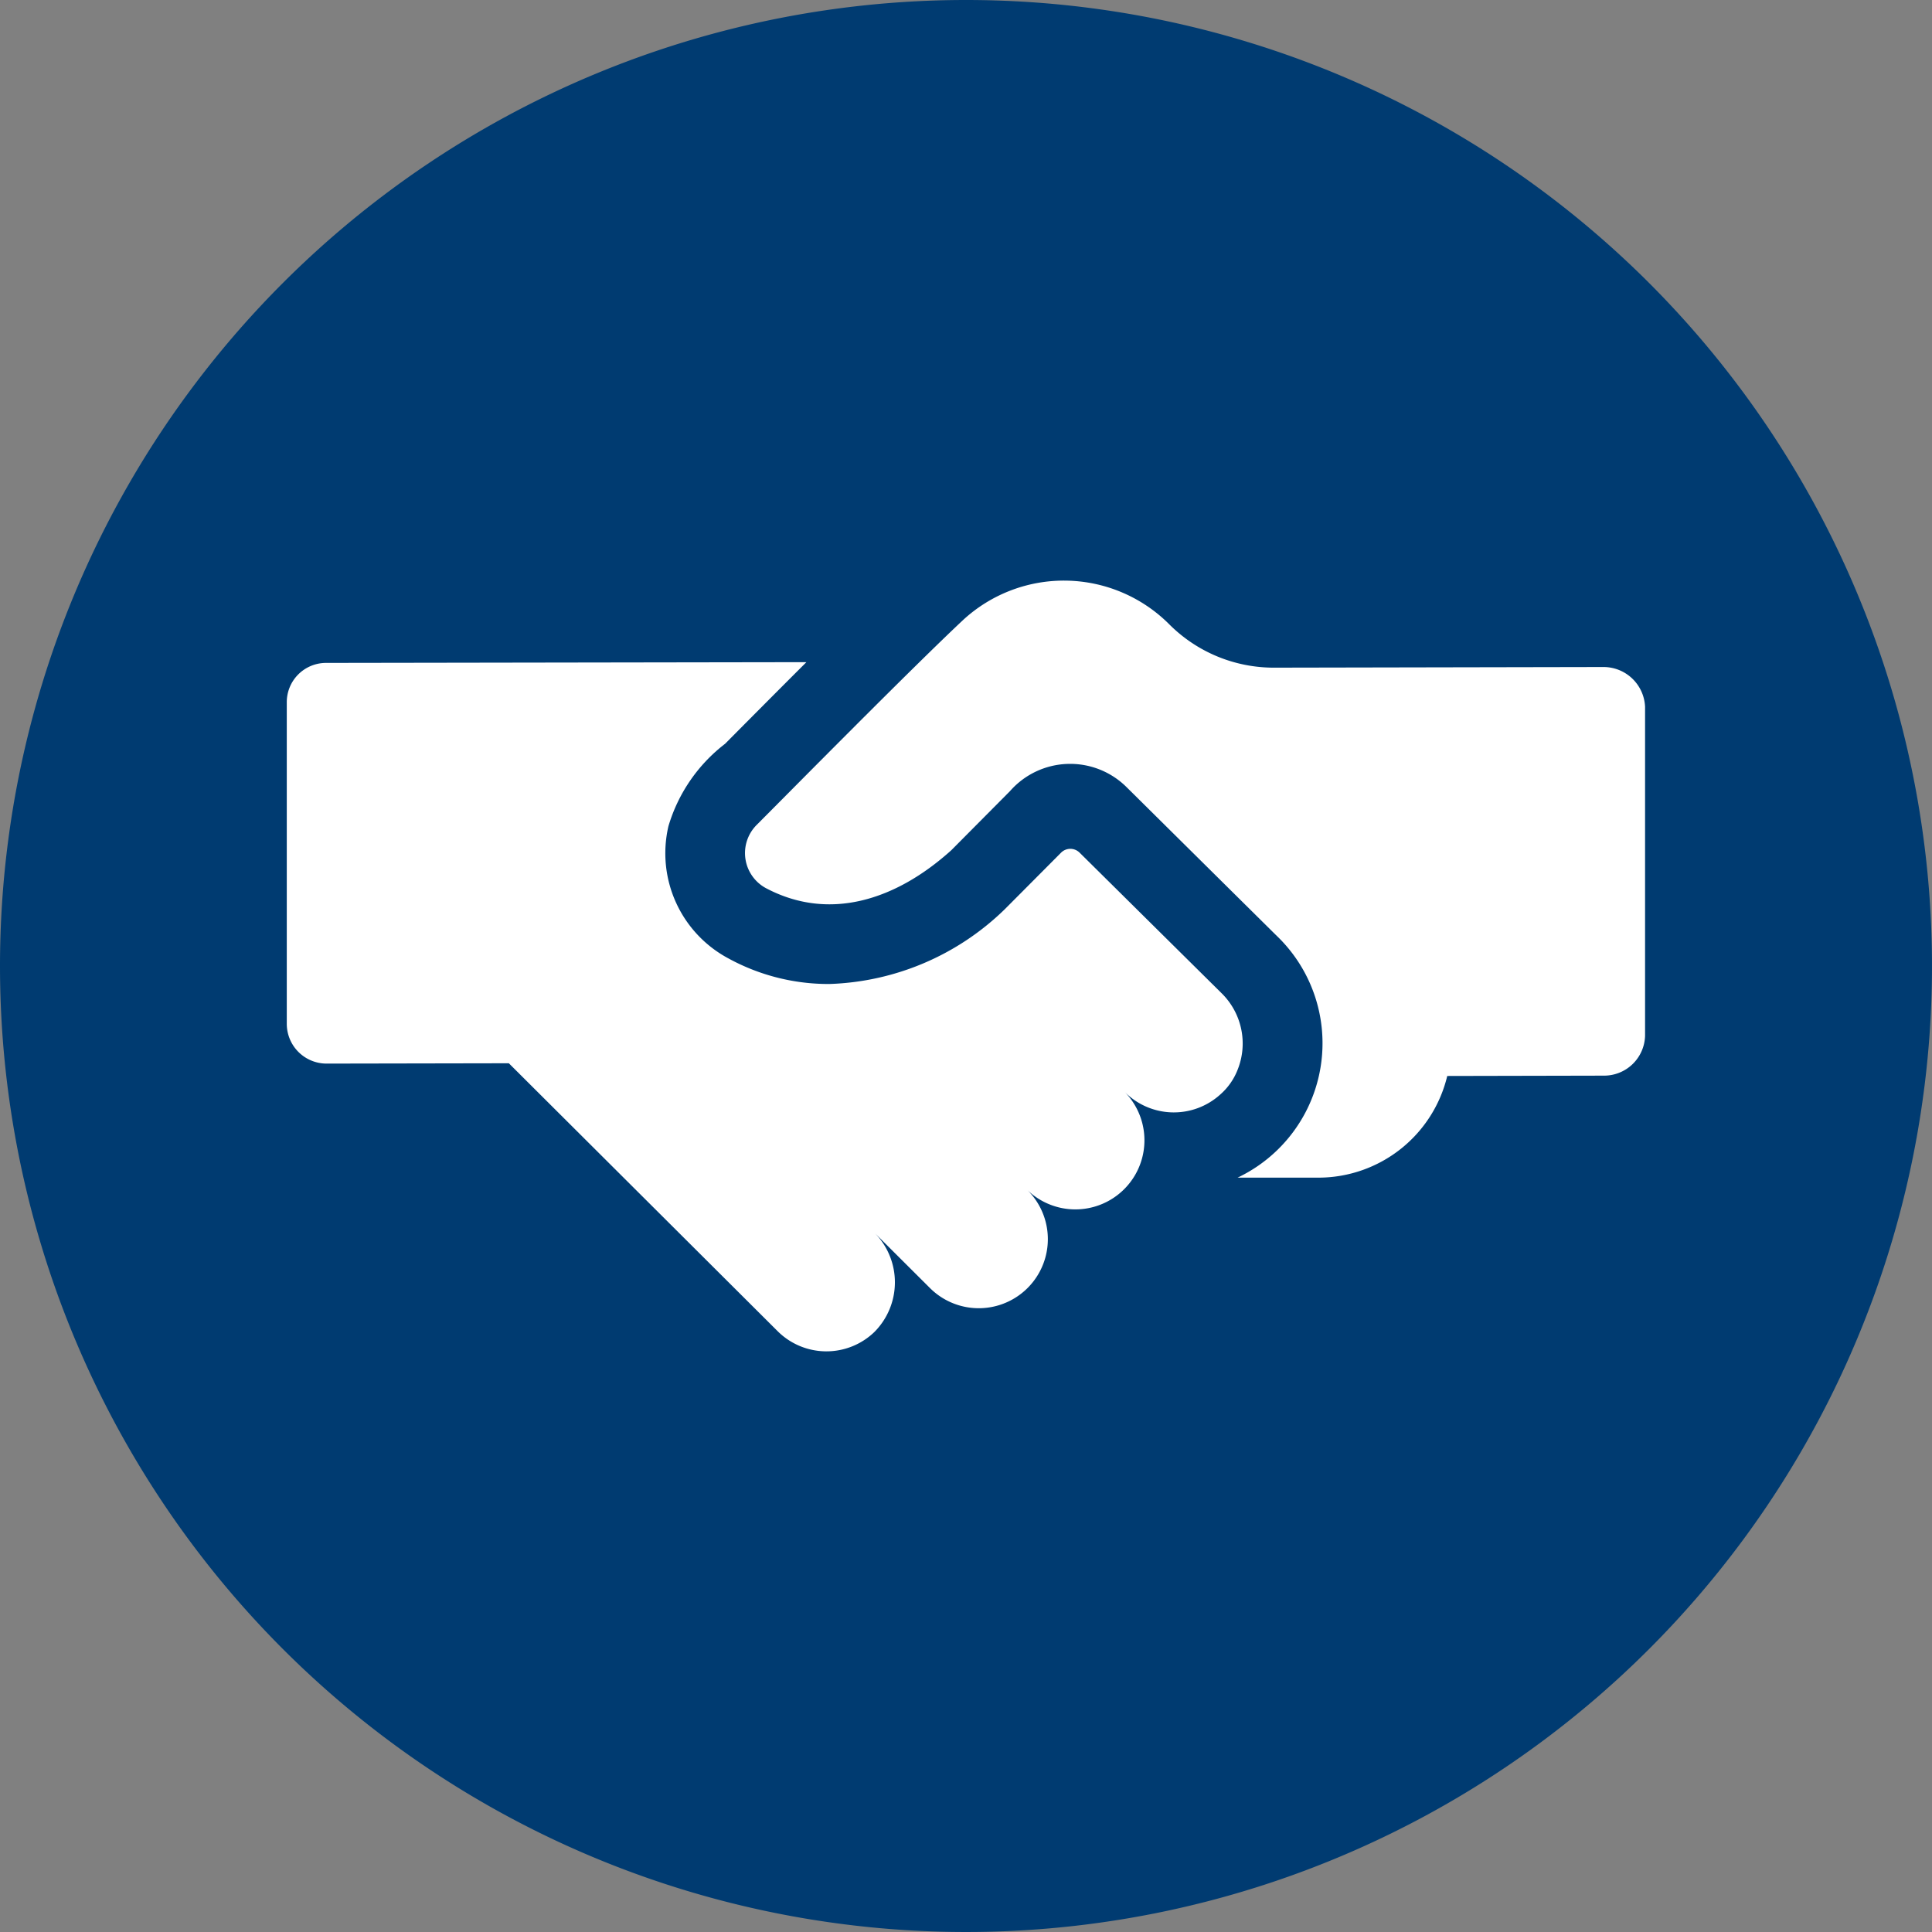
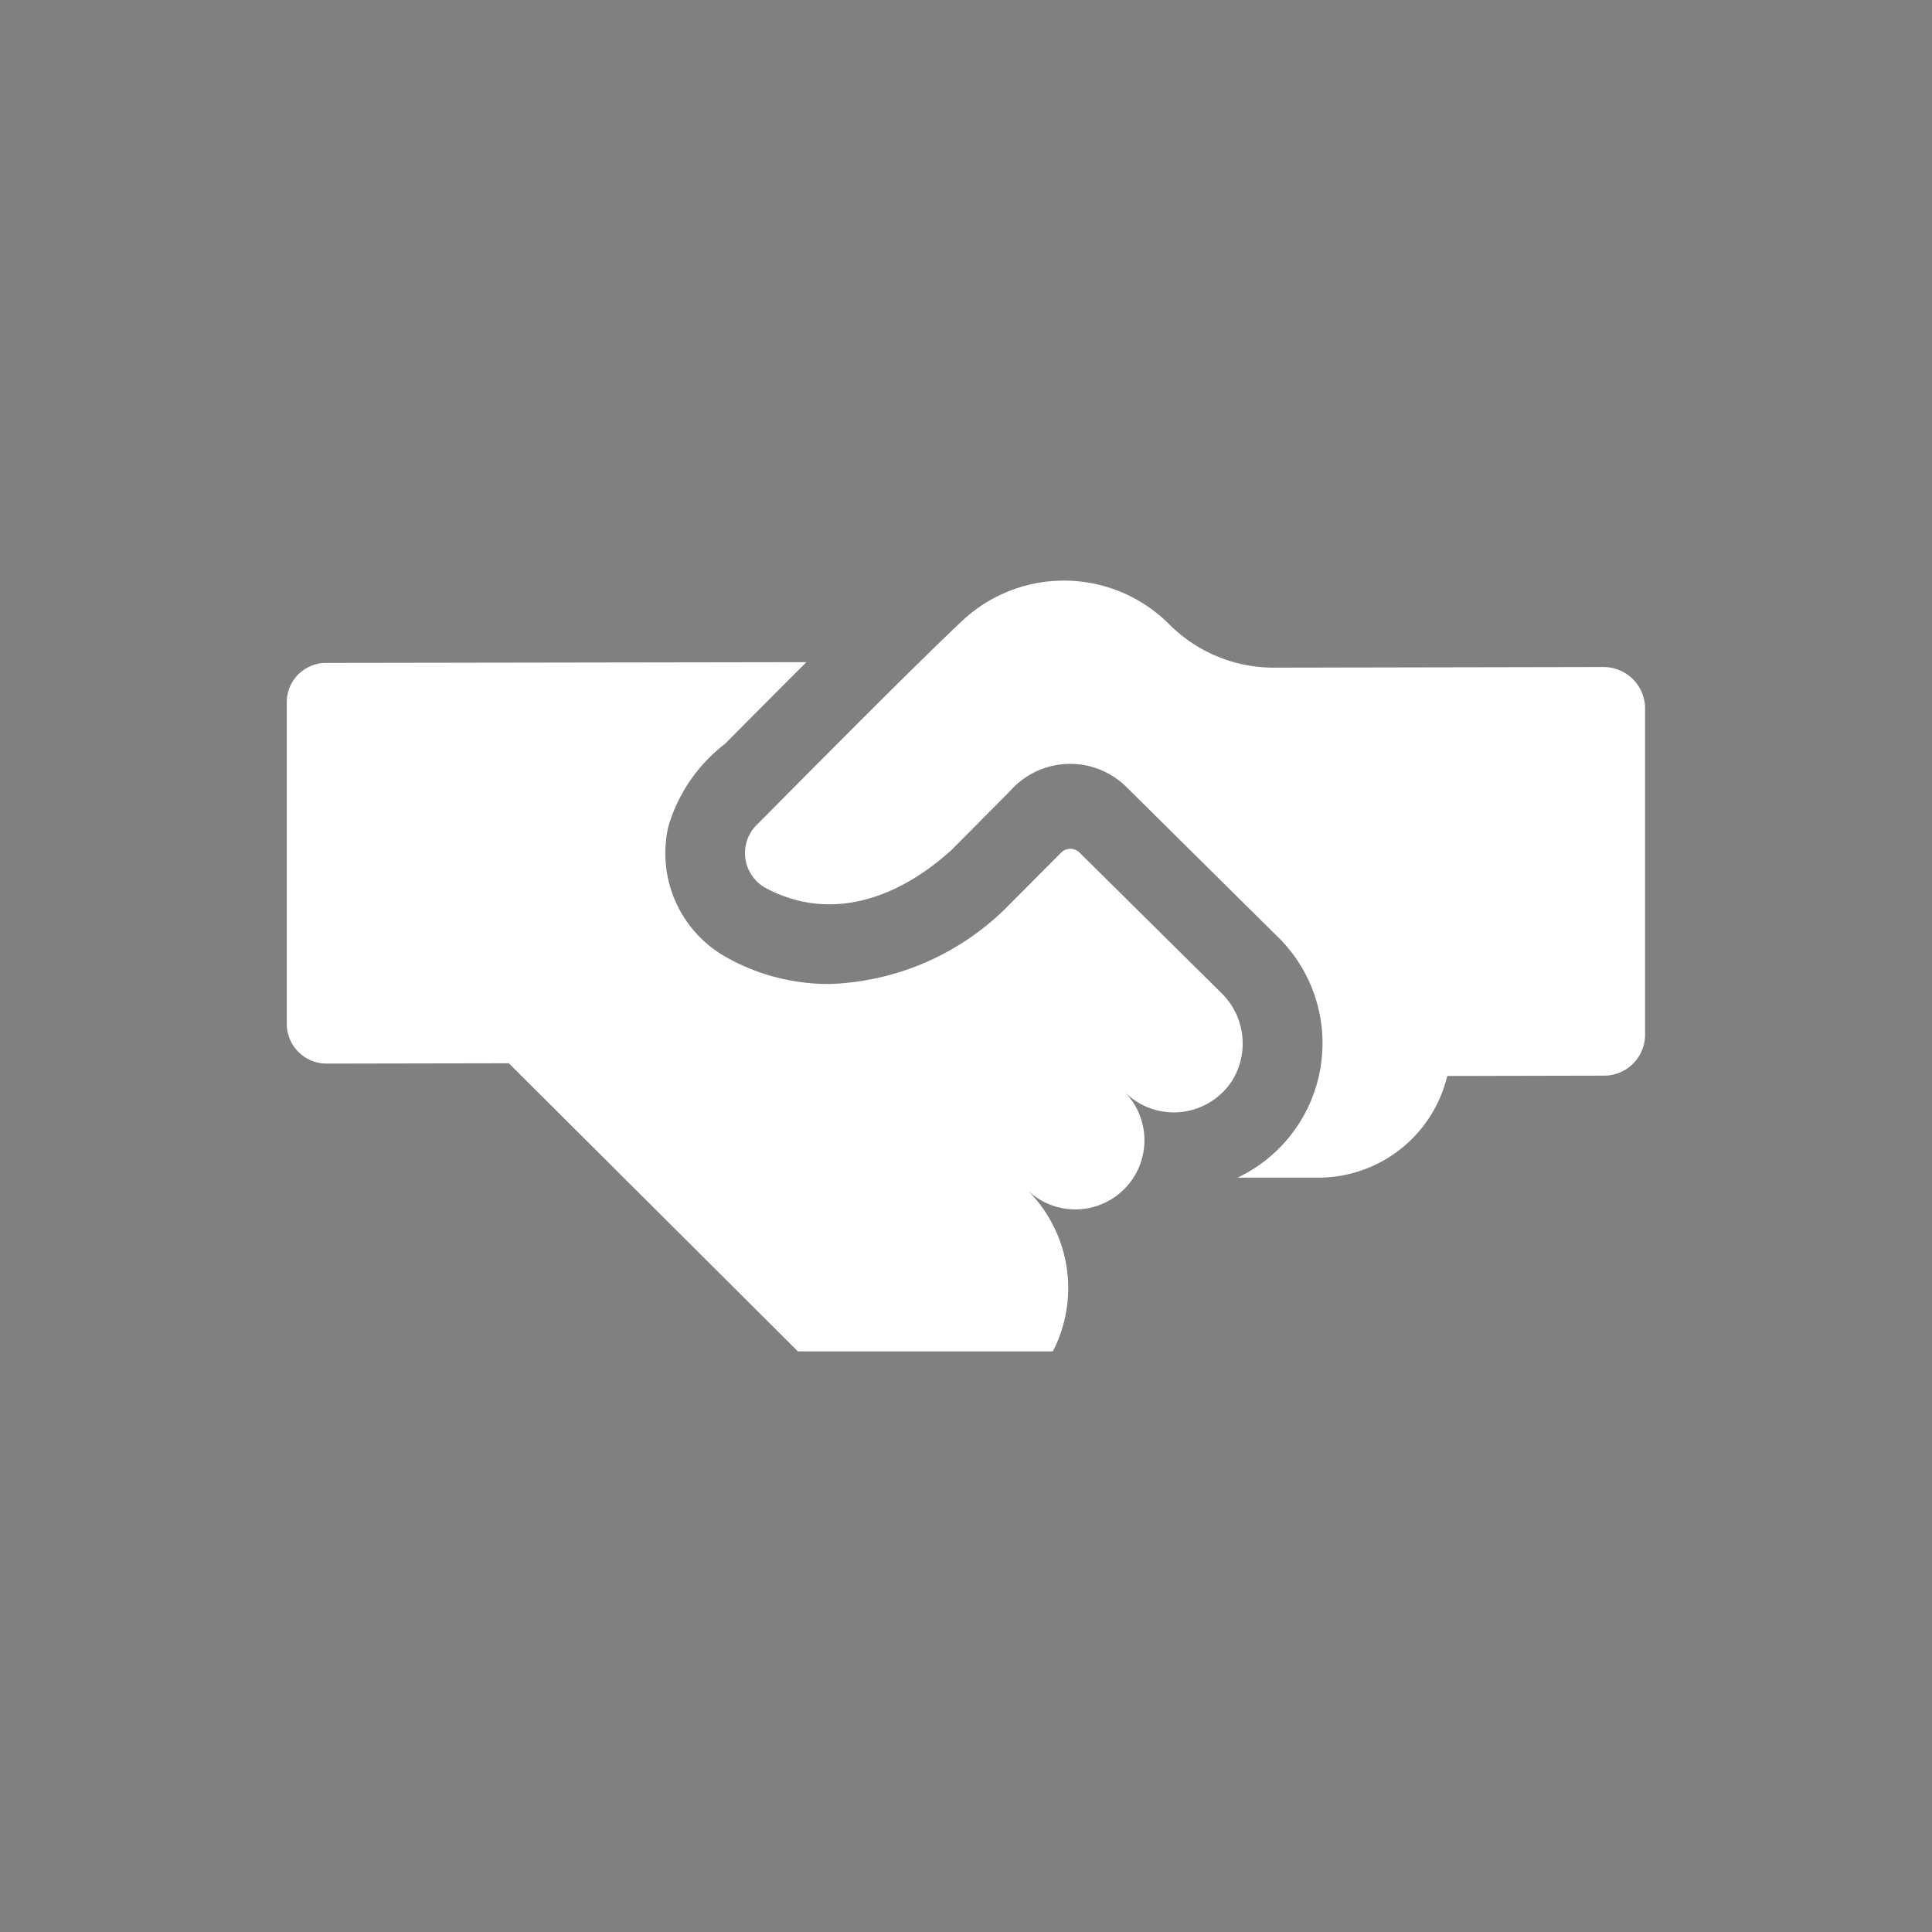
<svg xmlns="http://www.w3.org/2000/svg" width="64" height="64" viewBox="0 0 64 64">
  <rect x="0" y="0" width="64" height="64" fill="#808080" stroke="none" />
  <defs>
    <clipPath id="clip-path">
      <rect id="Rectangle_384" data-name="Rectangle 384" width="45" height="25.534" fill="#fff" />
    </clipPath>
  </defs>
  <g id="Group_308" data-name="Group 308" transform="translate(-1533.5 -1317)">
-     <path id="Path_225" data-name="Path 225" d="M32,0A32,32,0,1,1,0,32,32,32,0,0,1,32,0Z" transform="translate(1533.5 1317)" fill="#003b71" />
    <g id="Group_291" data-name="Group 291" transform="translate(1543 1336.232)">
      <g id="Group_290" data-name="Group 290" clip-path="url(#clip-path)">
-         <path id="Path_226" data-name="Path 226" d="M30.951,41.659l-4.687-4.64a.435.435,0,0,0-.615,0L23.777,38.9a8.719,8.719,0,0,1-5.8,2.469,6.908,6.908,0,0,1-3.348-.848,3.948,3.948,0,0,1-1.986-4.38,5.358,5.358,0,0,1,1.875-2.728c.75-.755,1.719-1.731,2.695-2.705l-15.917.025A1.3,1.3,0,0,0,0,32.05L0,42.69a1.318,1.318,0,0,0,1.321,1.316l6.035-.011,8.907,8.878a2.289,2.289,0,0,0,3.2.026,2.332,2.332,0,0,0,.026-3.269l1.817,1.811A2.288,2.288,0,1,0,24.539,48.2a2.289,2.289,0,0,0,3.23-3.243,2.292,2.292,0,0,0,3.15.076,2.1,2.1,0,0,0,.575-.814,2.335,2.335,0,0,0-.542-2.559" transform="translate(0 -28.005)" fill="#fff" />
+         <path id="Path_226" data-name="Path 226" d="M30.951,41.659l-4.687-4.64a.435.435,0,0,0-.615,0L23.777,38.9a8.719,8.719,0,0,1-5.8,2.469,6.908,6.908,0,0,1-3.348-.848,3.948,3.948,0,0,1-1.986-4.38,5.358,5.358,0,0,1,1.875-2.728c.75-.755,1.719-1.731,2.695-2.705l-15.917.025A1.3,1.3,0,0,0,0,32.05L0,42.69a1.318,1.318,0,0,0,1.321,1.316l6.035-.011,8.907,8.878l1.817,1.811A2.288,2.288,0,1,0,24.539,48.2a2.289,2.289,0,0,0,3.23-3.243,2.292,2.292,0,0,0,3.15.076,2.1,2.1,0,0,0,.575-.814,2.335,2.335,0,0,0-.542-2.559" transform="translate(0 -28.005)" fill="#fff" />
        <path id="Path_227" data-name="Path 227" d="M201.1,2.863l-10.91.021a4.891,4.891,0,0,1-3.464-1.426,4.928,4.928,0,0,0-6.841-.151c-1.717,1.611-5.643,5.59-6.837,6.787a1.32,1.32,0,0,0,.3,2.09c2.1,1.116,4.31.405,6.148-1.252l1.945-1.959a2.651,2.651,0,0,1,3.85-.142l4.96,4.912a4.931,4.931,0,0,1-1.271,8.035l2.7,0a4.391,4.391,0,0,0,4.245-3.368l5.192-.011a1.358,1.358,0,0,0,1.361-1.321V4.179A1.378,1.378,0,0,0,201.1,2.863Z" transform="translate(-157.483 0.001)" fill="#fff" />
      </g>
    </g>
  </g>
</svg>